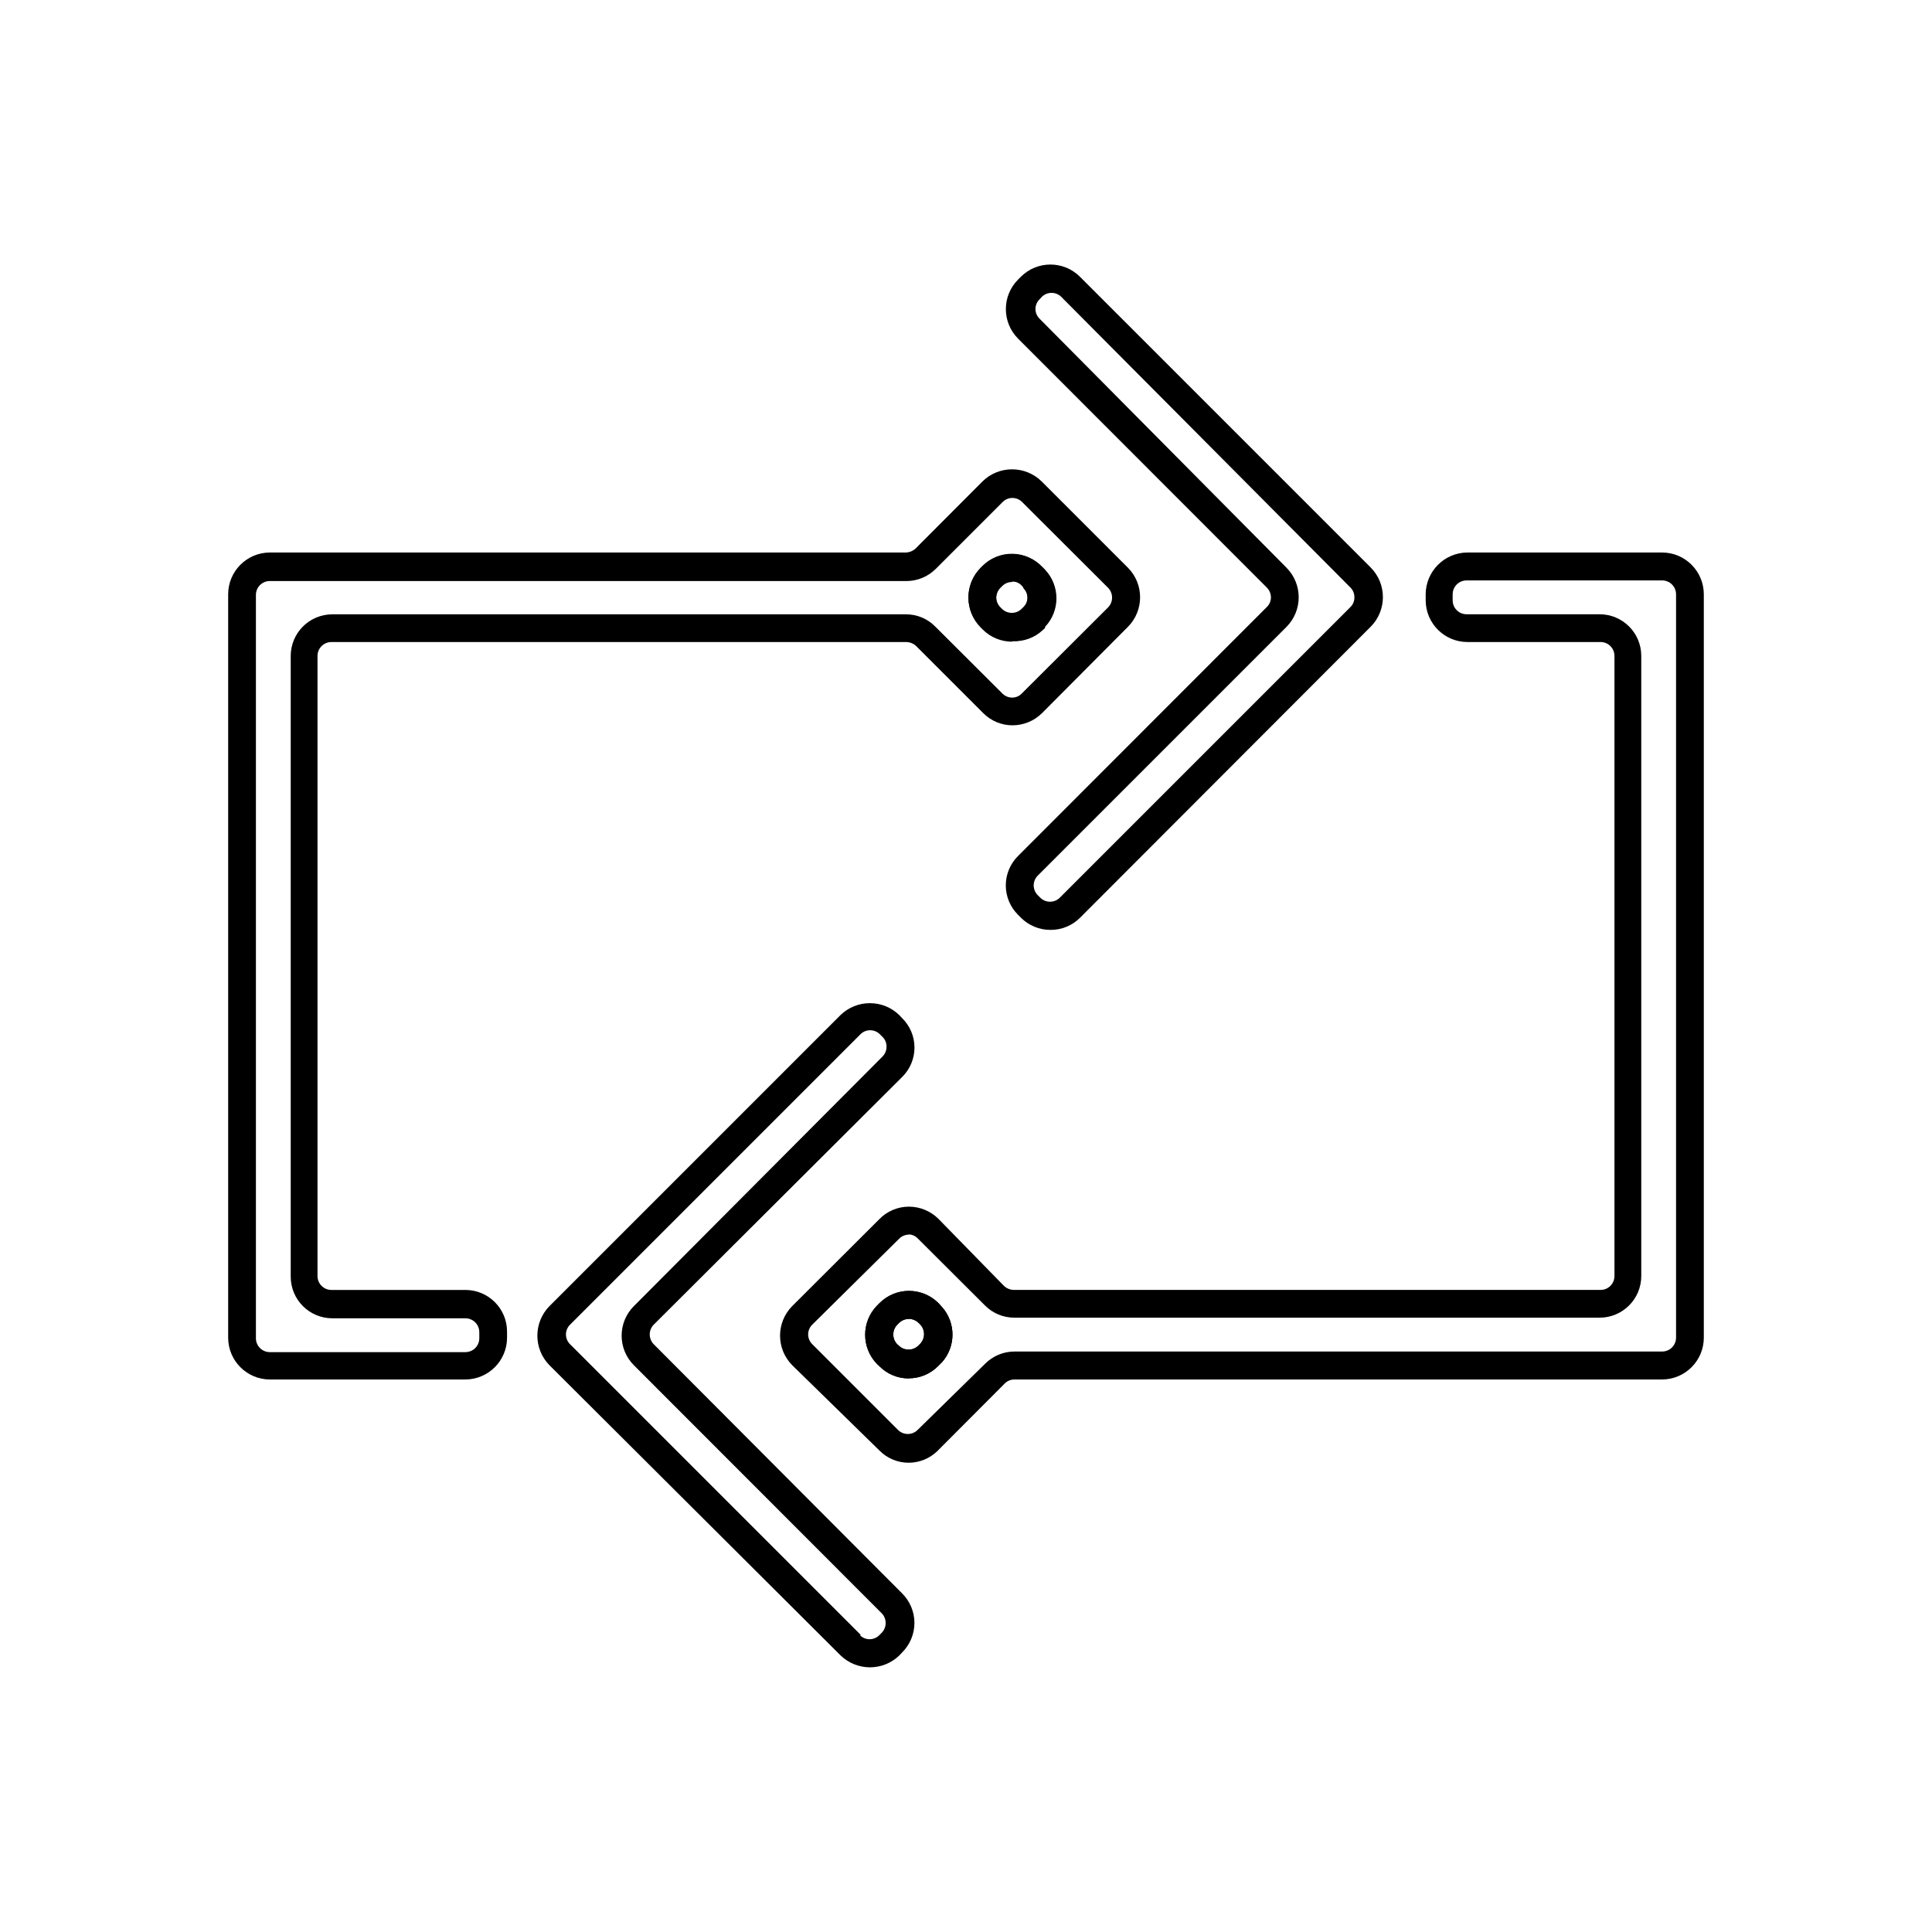
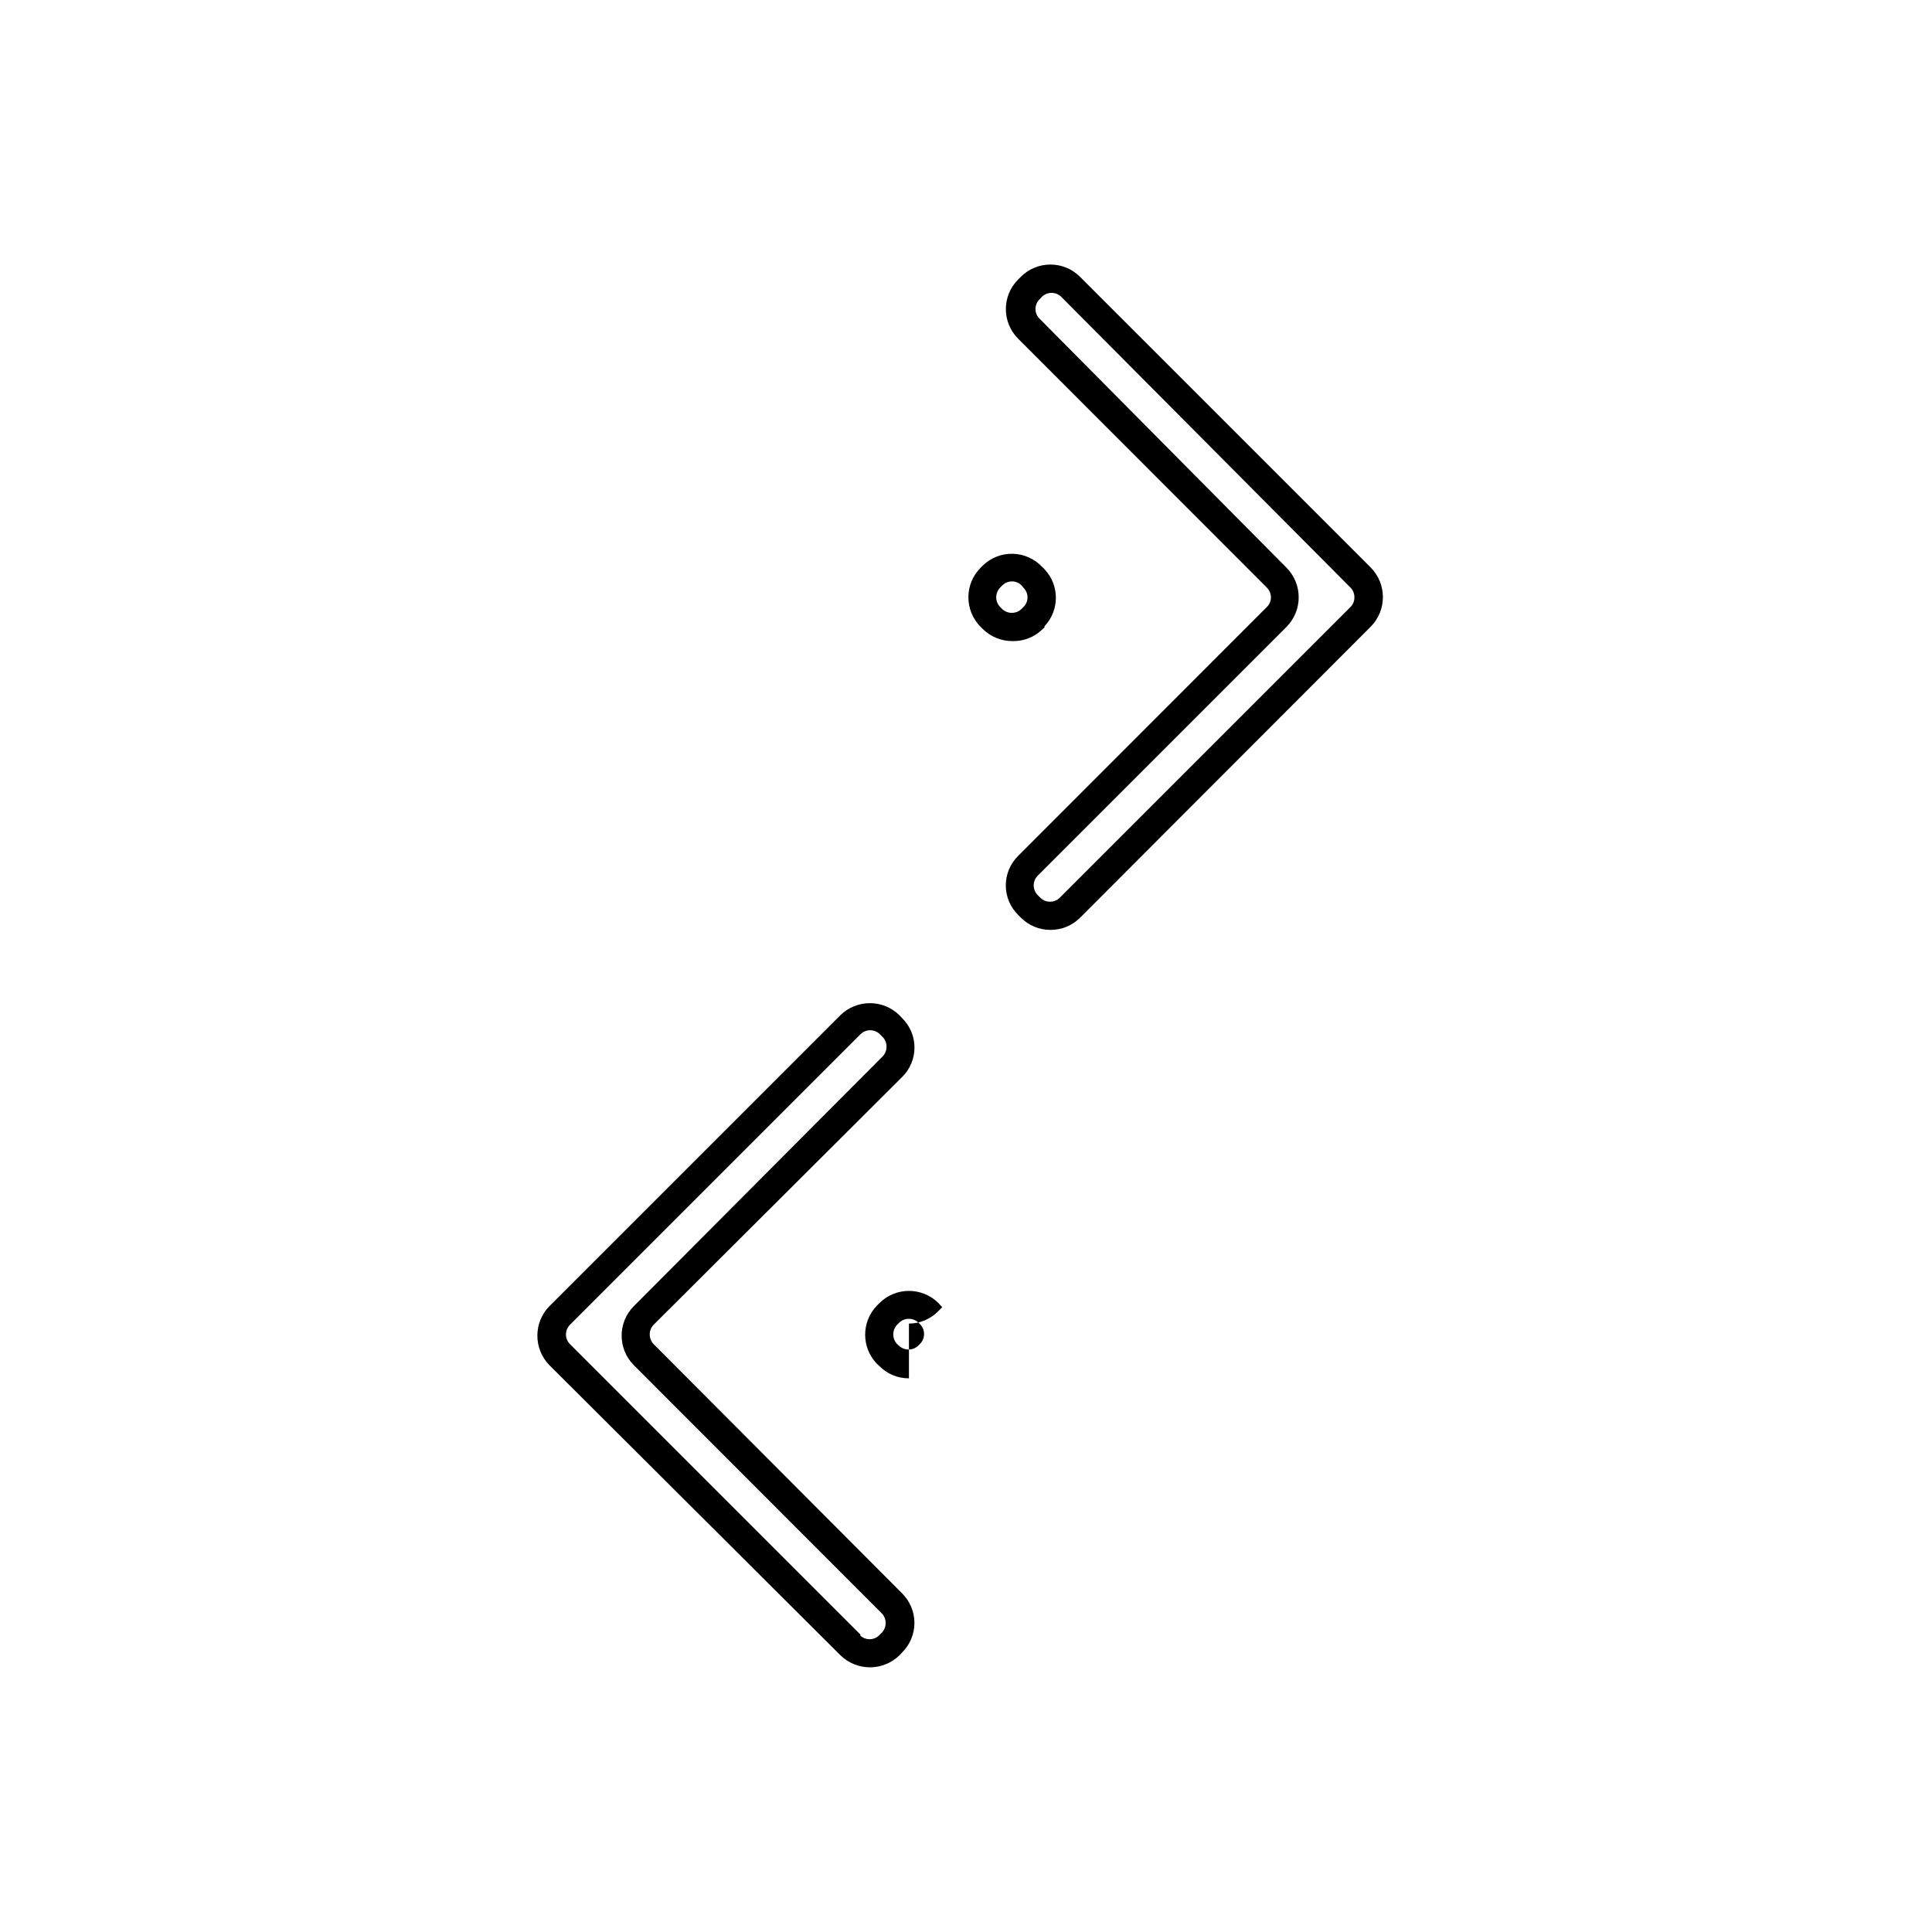
<svg xmlns="http://www.w3.org/2000/svg" fill="#000000" width="800px" height="800px" version="1.1" viewBox="144 144 512 512">
  <g>
    <path d="m412.24 313.9c-2.926-0.012-5.731-1.172-7.809-3.227l-0.555-0.555c-4.324-4.324-4.324-11.34 0-15.668l0.555-0.555c2.113-2.062 4.965-3.195 7.922-3.137 2.953 0.055 5.762 1.297 7.797 3.441l0.656 0.656-0.004-0.004c4.019 4.238 4.019 10.879 0 15.117v0.301l-0.605 0.555h0.004c-2.133 2.055-5.004 3.164-7.961 3.074zm0-15.82c-0.98-0.016-1.926 0.367-2.621 1.059l-0.555 0.555c-0.672 0.707-1.051 1.641-1.059 2.617 0.008 0.961 0.391 1.883 1.059 2.57l0.555 0.555c1.426 1.305 3.613 1.305 5.039 0l0.605-0.605c1.383-1.395 1.383-3.644 0-5.039l-0.457-0.551c-0.652-0.734-1.586-1.156-2.566-1.16z" />
    <path d="m422.37 390.43c-2.93 0.008-5.738-1.152-7.809-3.223l-0.754-0.754v-0.004c-2.086-2.062-3.262-4.875-3.262-7.809 0-2.934 1.176-5.746 3.262-7.809l65.898-65.949c0.707-0.668 1.105-1.598 1.105-2.57-0.004-0.984-0.402-1.93-1.105-2.617l-65.898-65.949c-4.324-4.328-4.324-11.34 0-15.668l0.754-0.754v-0.004c4.32-4.289 11.297-4.289 15.617 0l77.082 77.082c4.297 4.34 4.297 11.332 0 15.672l-77.031 77.133c-2.082 2.086-4.914 3.246-7.859 3.223zm-2.621-8.465c1.418 1.332 3.625 1.332 5.039 0l77.082-77.082c0.695-0.672 1.078-1.602 1.059-2.57 0.016-0.98-0.363-1.926-1.059-2.617l-76.68-77.086c-1.414-1.328-3.621-1.328-5.035 0l-0.707 0.754v0.004c-1.383 1.395-1.383 3.644 0 5.039l65.496 66.047c4.297 4.34 4.297 11.332 0 15.668l-65.898 65.898c-0.707 0.691-1.105 1.637-1.109 2.621 0.008 0.984 0.406 1.926 1.109 2.621z" />
-     <path d="m384.88 509.27c-2.93 0.023-5.746-1.141-7.809-3.223l-0.656-0.605h0.004c-4.191-4.305-4.191-11.164 0-15.465l0.656-0.656h-0.004c4.324-4.293 11.297-4.293 15.617 0l1.008 1.109c3.629 4.156 3.629 10.352 0 14.508l-1.059 1.059h0.004c-2.047 2.082-4.84 3.262-7.762 3.273zm0-15.77c-0.98-0.016-1.926 0.367-2.617 1.059l-0.555 0.555c-1.309 1.426-1.309 3.613 0 5.039l0.555 0.504c1.426 1.305 3.613 1.305 5.035 0l0.605-0.605c1.309-1.426 1.309-3.613 0-5.039l-0.555-0.555c-0.676-0.613-1.555-0.953-2.469-0.957z" />
-     <path d="m384.88 531.64c-2.93 0.027-5.75-1.137-7.809-3.227l-23.125-22.621c-4.297-4.336-4.297-11.328 0-15.668l22.922-22.871h0.004c2.074-2.219 4.973-3.477 8.008-3.477 2.926 0.008 5.731 1.164 7.809 3.223l17.383 17.785c0.711 0.664 1.645 1.043 2.621 1.059h155.48c0.973 0 1.91-0.387 2.598-1.078 0.691-0.688 1.078-1.625 1.078-2.602v-164.34c0-0.977-0.387-1.91-1.078-2.602-0.688-0.691-1.625-1.078-2.598-1.078h-35.27c-6.102 0-11.055-4.93-11.082-11.031v-1.613c0.027-6.109 4.973-11.055 11.082-11.082h51.59c6.102 0.027 11.035 4.981 11.035 11.082v196.99c0 6.102-4.934 11.059-11.035 11.086h-171.65c-1.059 0-2.07 0.457-2.769 1.258l-17.734 17.785c-2.012 1.914-4.676 2.996-7.457 3.023zm0-60.457c-0.984 0.004-1.93 0.402-2.617 1.109l-23.074 22.82c-1.359 1.406-1.359 3.633 0 5.039l22.871 22.871c1.418 1.332 3.621 1.332 5.039 0l17.934-17.582c2.062-2.09 4.875-3.269 7.809-3.273h171.65c0.977 0 1.914-0.387 2.602-1.078 0.691-0.691 1.078-1.625 1.078-2.602v-196.99c0-0.977-0.387-1.91-1.078-2.602-0.688-0.688-1.625-1.078-2.602-1.078h-51.84c-2.031 0-3.68 1.648-3.68 3.68v1.613c0 2.031 1.648 3.676 3.68 3.676h35.266c6.094 0 11.035 4.941 11.035 11.035v164.34c0 6.094-4.941 11.035-11.035 11.035h-155.07c-2.93 0.016-5.742-1.145-7.809-3.223l-17.785-17.734h0.004c-0.621-0.66-1.469-1.059-2.371-1.109zm0 38.137c-2.93 0.023-5.746-1.141-7.809-3.223l-0.656-0.605h0.004c-4.191-4.305-4.191-11.164 0-15.469l0.656-0.656-0.004 0.004c2.062-2.094 4.875-3.273 7.809-3.277 2.926 0.008 5.731 1.168 7.809 3.227l1.008 1.109c3.629 4.156 3.629 10.352 0 14.508l-1.059 1.059h0.004c-2.047 2.082-4.84 3.262-7.762 3.273zm0-15.77c-0.977-0.008-1.922 0.371-2.617 1.059l-0.555 0.555c-1.309 1.426-1.309 3.613 0 5.039l0.555 0.504c1.414 1.328 3.621 1.328 5.035 0l0.605-0.605c1.309-1.426 1.309-3.613 0-5.039l-0.555-0.555c-0.676-0.617-1.551-0.973-2.469-1.008z" />
+     <path d="m384.88 509.27c-2.93 0.023-5.746-1.141-7.809-3.223l-0.656-0.605h0.004c-4.191-4.305-4.191-11.164 0-15.465l0.656-0.656h-0.004c4.324-4.293 11.297-4.293 15.617 0l1.008 1.109l-1.059 1.059h0.004c-2.047 2.082-4.84 3.262-7.762 3.273zm0-15.77c-0.98-0.016-1.926 0.367-2.617 1.059l-0.555 0.555c-1.309 1.426-1.309 3.613 0 5.039l0.555 0.504c1.426 1.305 3.613 1.305 5.035 0l0.605-0.605c1.309-1.426 1.309-3.613 0-5.039l-0.555-0.555c-0.676-0.613-1.555-0.953-2.469-0.957z" />
    <path d="m374.5 585.86c-2.922-0.016-5.727-1.172-7.809-3.227l-77.082-76.832c-4.269-4.348-4.269-11.316 0-15.668l77.082-77.082c4.352-4.269 11.32-4.269 15.668 0l0.707 0.754v0.004c2.098 2.055 3.281 4.867 3.281 7.809 0 2.938-1.184 5.75-3.281 7.809l-65.898 65.695c-1.305 1.426-1.305 3.613 0 5.039l65.898 66.098c2.09 2.074 3.266 4.894 3.266 7.836s-1.176 5.762-3.266 7.836l-0.707 0.754c-2.102 2.043-4.922 3.184-7.859 3.176zm-2.57-8.465h0.004c1.402 1.355 3.633 1.355 5.035 0l0.758-0.758c1.305-1.426 1.305-3.613 0-5.035l-65.746-65.801c-4.324-4.324-4.324-11.34 0-15.668l65.898-66.148c0.691-0.695 1.074-1.641 1.055-2.621 0.023-0.965-0.363-1.898-1.055-2.57l-0.754-0.754h-0.004c-1.406-1.355-3.633-1.355-5.039 0l-77.082 77.082c-1.355 1.406-1.355 3.633 0 5.039l77.082 77.082z" />
-     <path d="m267.34 509.58h-51.84c-6.102-0.027-11.035-4.984-11.035-11.086v-196.99c0-6.102 4.934-11.055 11.035-11.082h168.52c0.977-0.02 1.91-0.395 2.621-1.059l17.734-17.785c4.348-4.269 11.316-4.269 15.668 0l22.871 22.871c4.297 4.34 4.297 11.332 0 15.668l-22.77 22.875c-2.078 2.059-4.887 3.219-7.809 3.223-2.914 0.004-5.707-1.156-7.762-3.223l-17.785-17.785c-0.711-0.664-1.645-1.043-2.617-1.059h-152.35c-2.031 0-3.68 1.648-3.68 3.68v164.34c0 2.031 1.648 3.68 3.68 3.68h35.52-0.004c6.094 0 11.035 4.941 11.035 11.035v1.613-0.004c0 6.102-4.934 11.059-11.035 11.086zm-51.844-211.6h0.004c-2.031 0-3.68 1.648-3.68 3.68v196.99c0 2.031 1.648 3.676 3.68 3.676h51.84c0.977 0 1.914-0.387 2.602-1.074 0.691-0.691 1.078-1.625 1.078-2.602v-1.613c0-0.973-0.387-1.91-1.078-2.602-0.688-0.688-1.625-1.074-2.602-1.074h-35.266c-6.094 0-11.031-4.941-11.031-11.035v-164.49c0-6.094 4.938-11.035 11.031-11.035h151.95c2.934-0.031 5.754 1.133 7.809 3.227l17.785 17.734c0.688 0.703 1.633 1.105 2.621 1.105 0.973 0 1.902-0.398 2.566-1.105l22.922-22.871 0.004-0.004c1.305-1.426 1.305-3.613 0-5.039l-22.922-22.871h-0.004c-1.402-1.355-3.629-1.355-5.035 0l-17.734 17.734c-2.078 2.098-4.906 3.277-7.859 3.273zm196.74 16.07h0.004c-2.93 0.012-5.742-1.148-7.809-3.223l-0.555-0.555c-4.297-4.34-4.297-11.328 0-15.668l0.555-0.555c2.094-2.086 4.934-3.242 7.891-3.215 2.953 0.031 5.773 1.242 7.828 3.367l0.805 0.805c4.019 4.238 4.019 10.879 0 15.113v0.301l-0.605 0.555v0.004c-2.184 2.055-5.117 3.109-8.109 2.922zm0-15.82 0.004 0.004c-0.98-0.012-1.922 0.367-2.621 1.055l-0.555 0.555c-0.672 0.707-1.051 1.645-1.059 2.621 0.008 0.961 0.391 1.883 1.059 2.57l0.555 0.555c1.426 1.305 3.613 1.305 5.039 0l0.605-0.605c1.383-1.395 1.383-3.644 0-5.039l-0.152-0.703c-0.746-0.785-1.793-1.207-2.871-1.16z" />
  </g>
</svg>